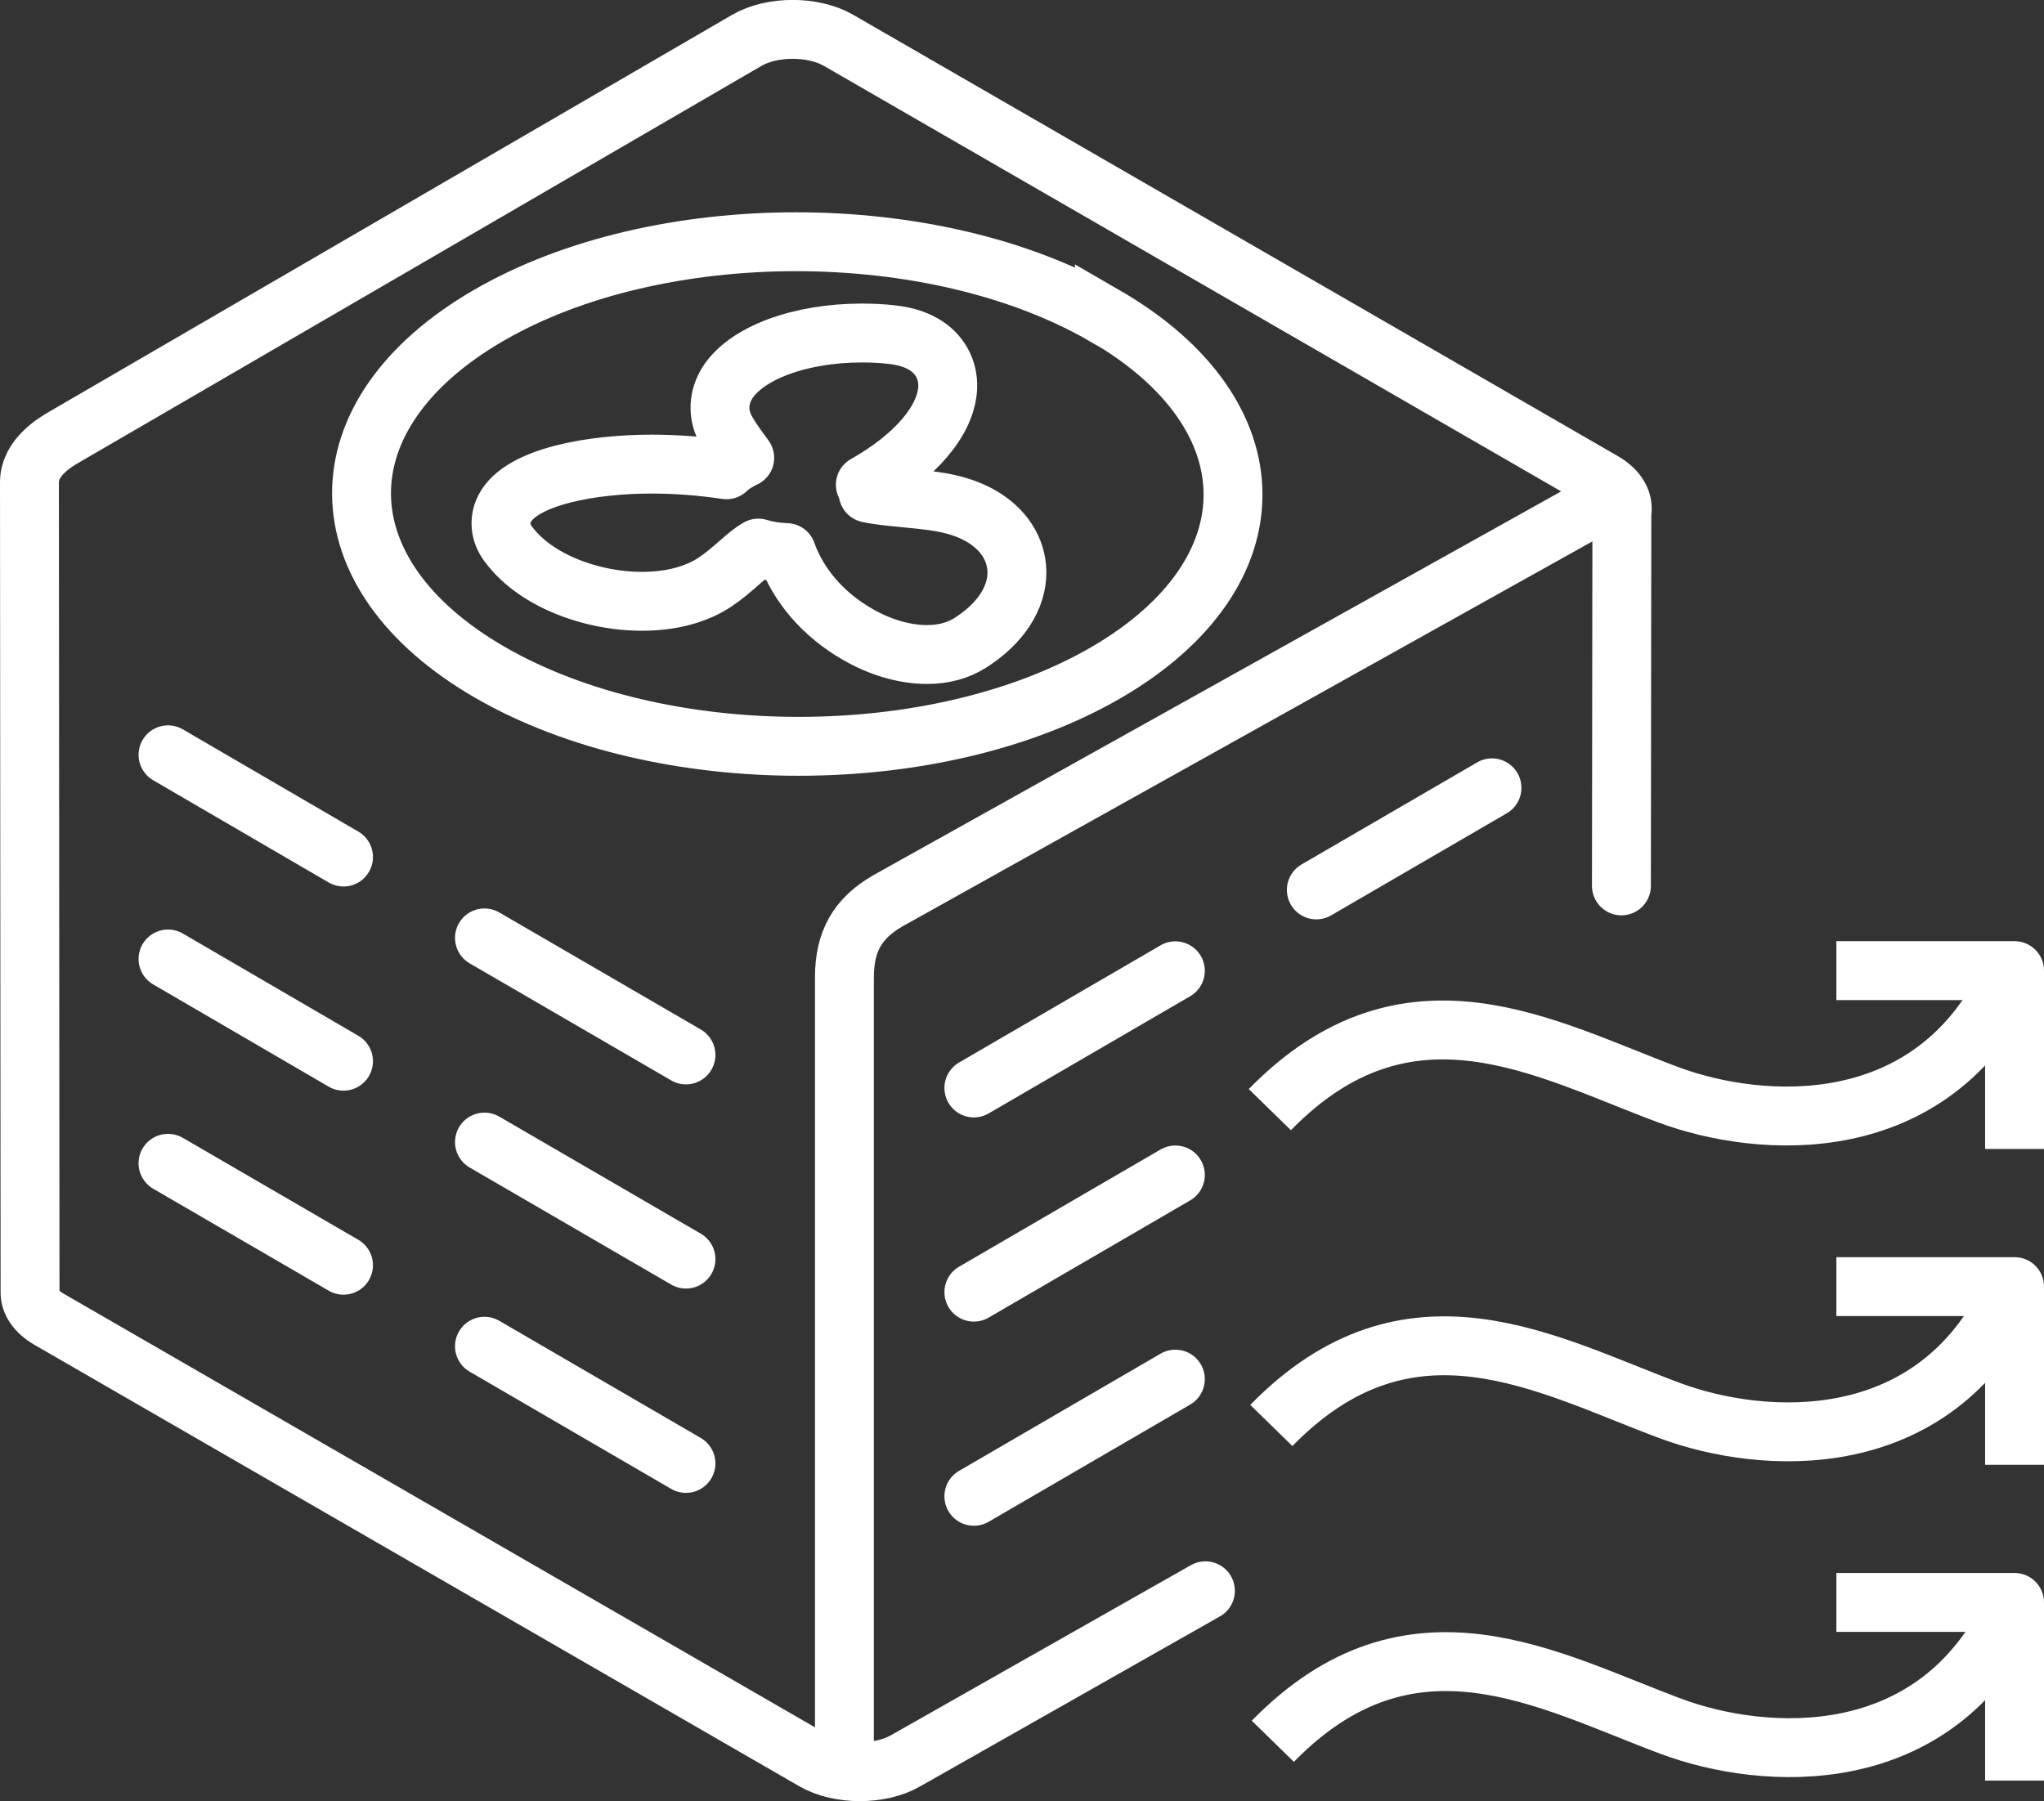
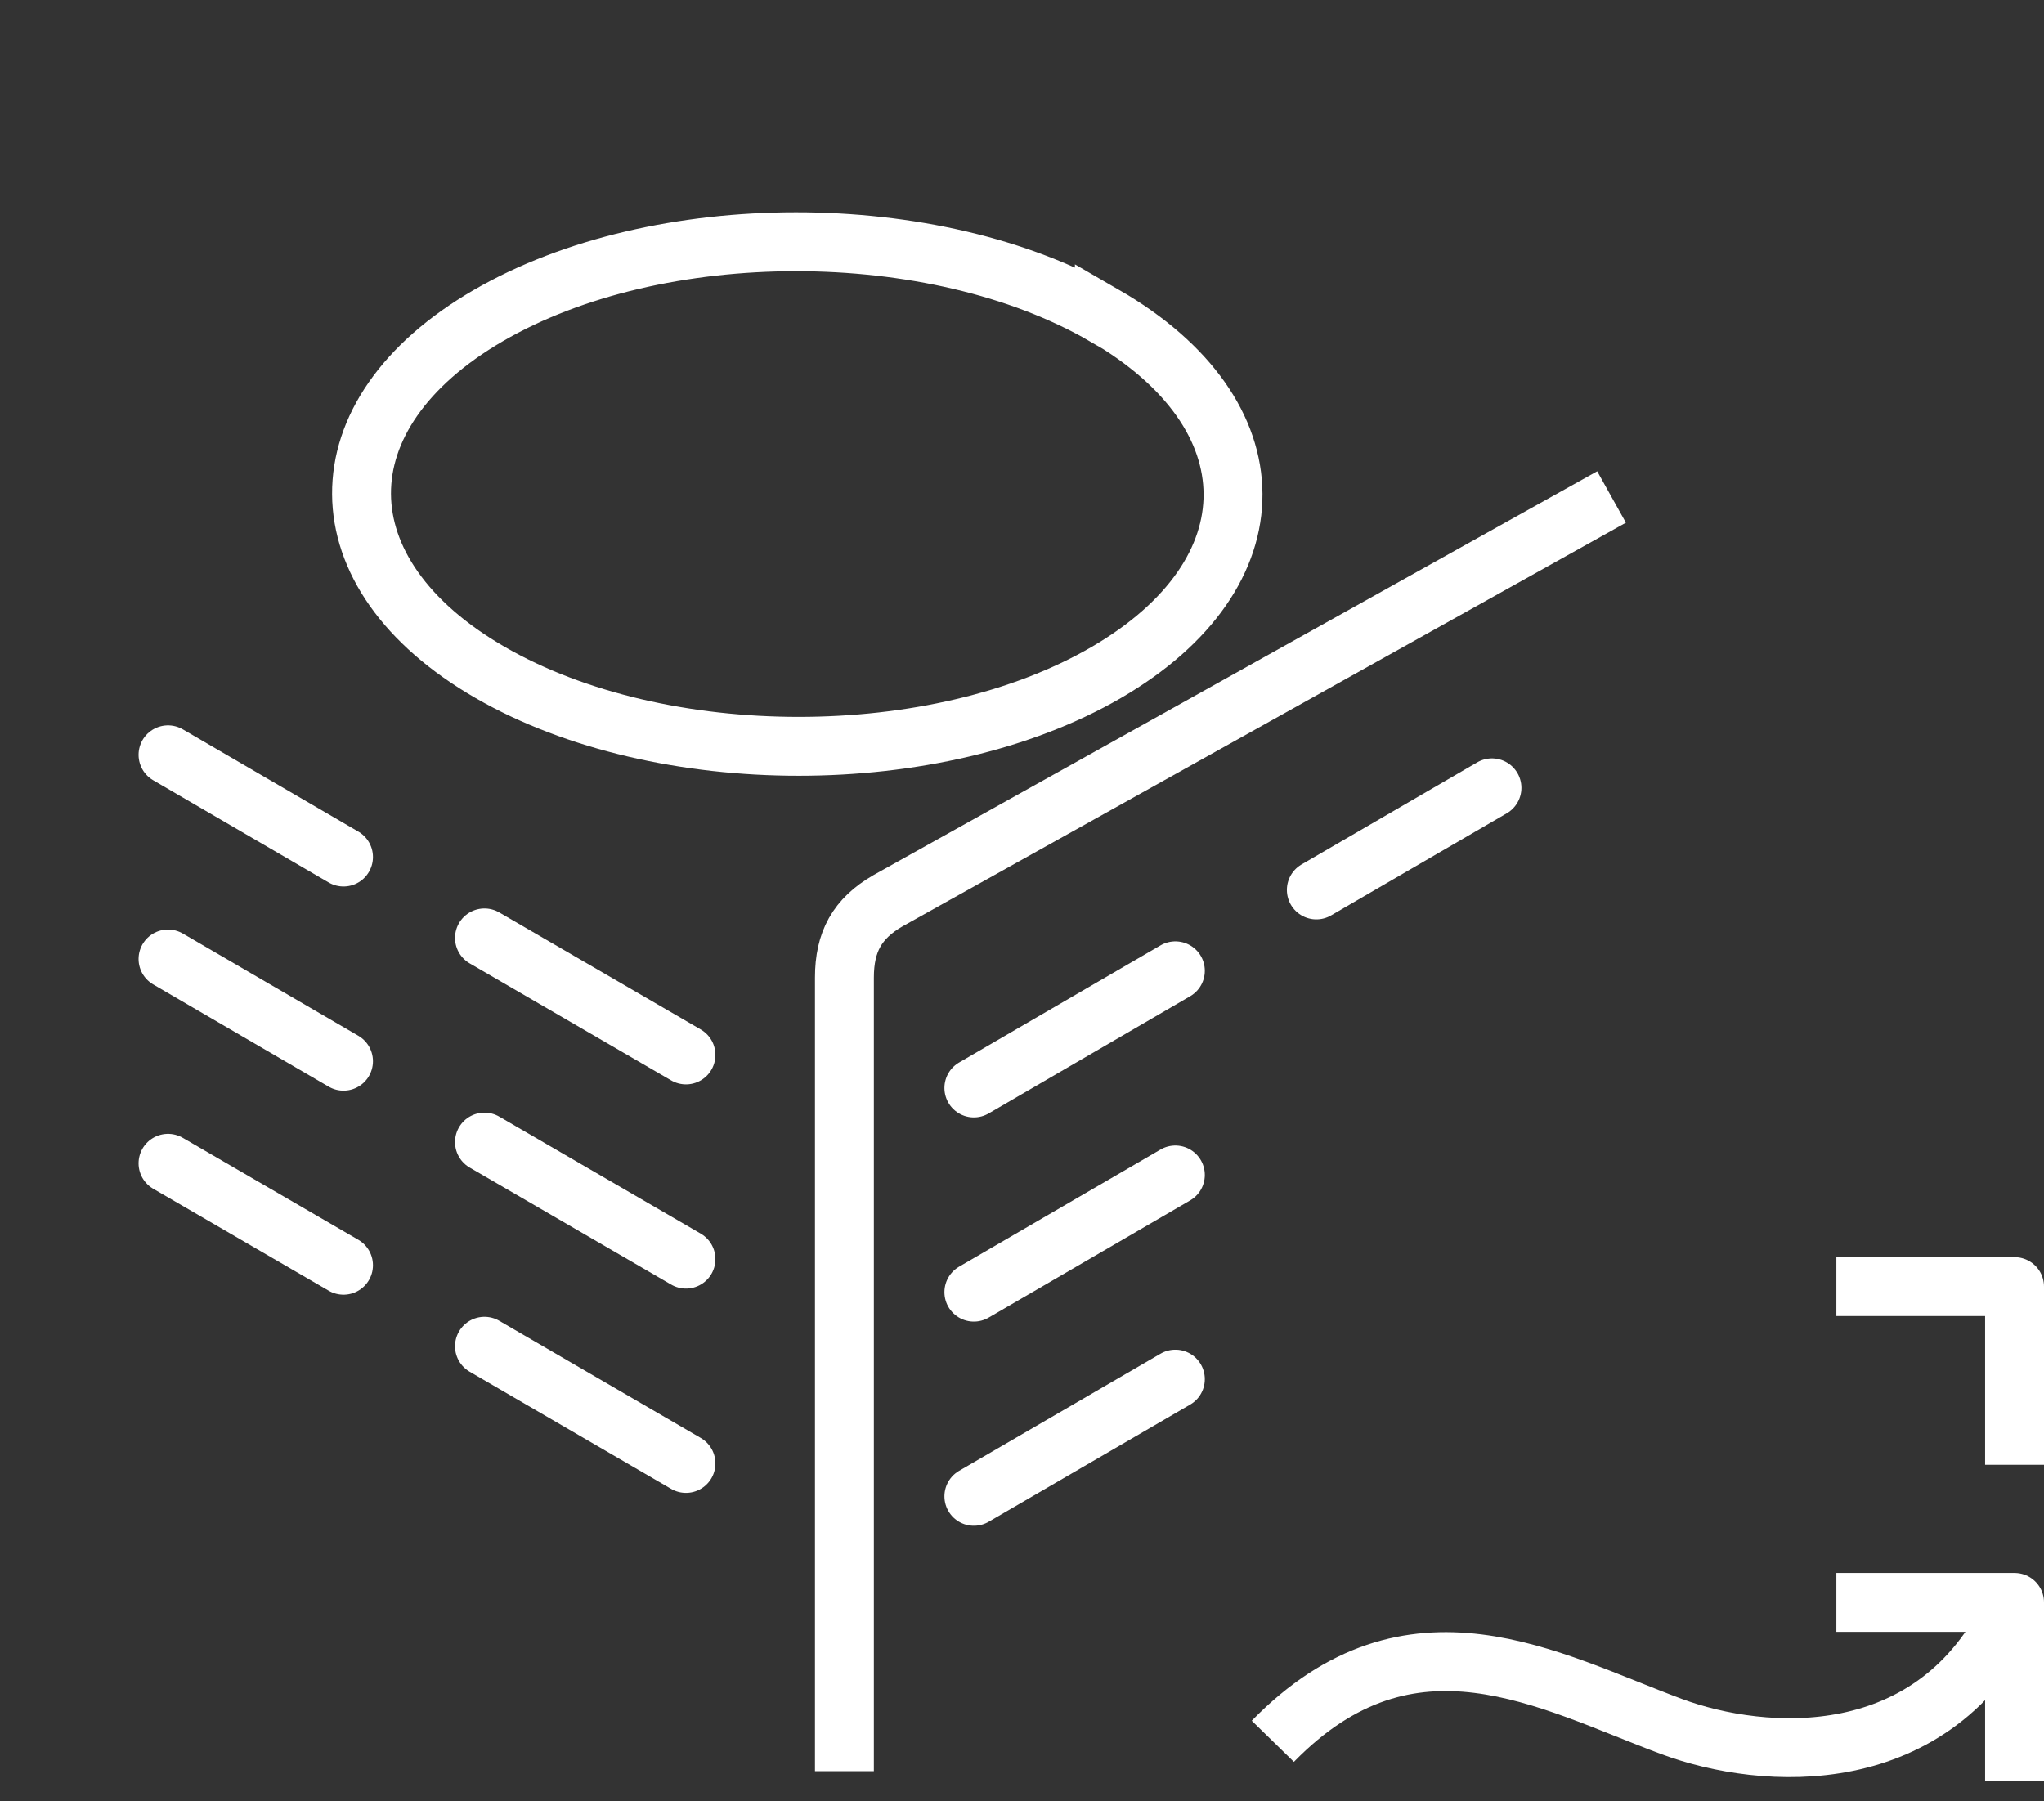
<svg xmlns="http://www.w3.org/2000/svg" id="Layer_2" data-name="Layer 2" viewBox="0 0 136.74 120.51">
  <rect x="0" y="0" width="136.74" height="120.51" fill="#333333" stroke="none" />
  <defs>
    <style>
      .cls-1, .cls-2 {
        stroke-miterlimit: 10;
      }

      .cls-1, .cls-2, .cls-3 {
        fill: none;
        stroke: #fff;
        stroke-width: 3.94px;
      }

      .cls-2 {
        stroke-linecap: round;
      }

      .cls-3 {
        stroke-linejoin: round;
      }
    </style>
  </defs>
  <g id="Layer_1-2" data-name="Layer 1">
    <g>
-       <path class="cls-2" d="M80.64,106.43l-20.05,11.37c-1.69.98-4.44.98-6.14,0L3.29,88.27c-.85-.49-1.28-1.14-1.28-1.79l-.04-54.21c0-1.71,1.81-2.73,2.36-3.05L49.96,2.7c1.69-.98,4.44-.98,6.14,0l51.16,29.53c.98.57,1.38,1.34,1.24,2.08l-.03,24.96" />
      <line class="cls-2" x1="22.98" y1="57.34" x2="11.24" y2="50.5" />
      <line class="cls-2" x1="45.89" y1="70.58" x2="32.41" y2="62.75" />
      <line class="cls-2" x1="22.98" y1="84.65" x2="11.24" y2="77.83" />
      <line class="cls-2" x1="45.89" y1="97.91" x2="32.41" y2="90.07" />
      <line class="cls-2" x1="45.89" y1="84.24" x2="32.41" y2="76.41" />
      <line class="cls-2" x1="22.98" y1="71" x2="11.24" y2="64.16" />
      <path class="cls-1" d="M73.88,21.1c11.43,6.6,11.48,17.29.13,23.89-11.34,6.59-29.8,6.59-41.22,0-11.42-6.59-11.48-17.28-.13-23.87,11.34-6.59,29.81-6.6,41.22,0Z" />
      <path class="cls-1" d="M56.49,118.5v-53.1c0-2.38.85-3.95,2.92-5.14l48.4-27.01" />
-       <path class="cls-3" d="M62.01,43.79c-1.49,0-3.15-.48-4.67-1.37-2.26-1.3-3.94-3.25-4.72-5.45-.66-.02-1.3-.12-1.89-.3-.41.23-.84.6-1.32,1.02-.46.4-.97.85-1.57,1.25-1.26.84-2.95,1.29-4.89,1.29-2.25,0-4.6-.61-6.44-1.67-1.06-.61-1.9-1.34-2.52-2.18-.54-.73-.62-1.58-.24-2.34,1.12-2.2,5.99-2.99,9.83-2.99,1.66,0,3.34.13,5.02.38.23-.22.5-.41.8-.58.13-.08.27-.15.42-.22-.12-.17-.26-.36-.37-.51-.33-.45-.7-.97-.97-1.51-.47-.98-.41-2.04.17-2.98,1.26-2.01,4.87-3.35,9-3.35.67,0,1.35.03,2.04.11.81.09,1.51.3,2.08.63,1.08.62,1.67,1.68,1.63,2.89-.08,2.2-2.16,4.63-5.51,6.52.08.18.15.37.19.56.6.14,1.51.23,2.35.31.82.08,1.69.16,2.51.3,1.03.18,1.94.49,2.7.93,1.49.86,2.36,2.21,2.39,3.7.03,1.77-1.11,3.51-3.14,4.79-.81.51-1.78.77-2.88.77Z" />
      <line class="cls-2" x1="88.06" y1="59.54" x2="99.81" y2="52.71" />
      <line class="cls-2" x1="65.15" y1="72.79" x2="78.63" y2="64.95" />
      <line class="cls-2" x1="65.15" y1="86.45" x2="78.63" y2="78.61" />
      <line class="cls-2" x1="65.15" y1="100.11" x2="78.63" y2="92.27" />
-       <polyline class="cls-3" points="122.85 64.94 134.77 64.94 134.77 76.87" />
-       <path class="cls-1" d="M134.43,65.39c-5.19,10.95-16.65,10.15-22.81,7.86-8.24-3.06-17.42-8.48-26.67.99" />
      <polyline class="cls-3" points="122.85 86.08 134.77 86.08 134.77 98" />
-       <path class="cls-1" d="M134.53,86.52c-5.19,10.95-16.65,10.15-22.81,7.86-8.24-3.06-17.42-8.48-26.67.99" />
      <polyline class="cls-3" points="122.85 107.21 134.77 107.21 134.77 119.13" />
      <path class="cls-1" d="M134.63,107.65c-5.19,10.95-16.65,10.15-22.81,7.86-8.24-3.06-17.42-8.48-26.67.99" />
    </g>
  </g>
</svg>